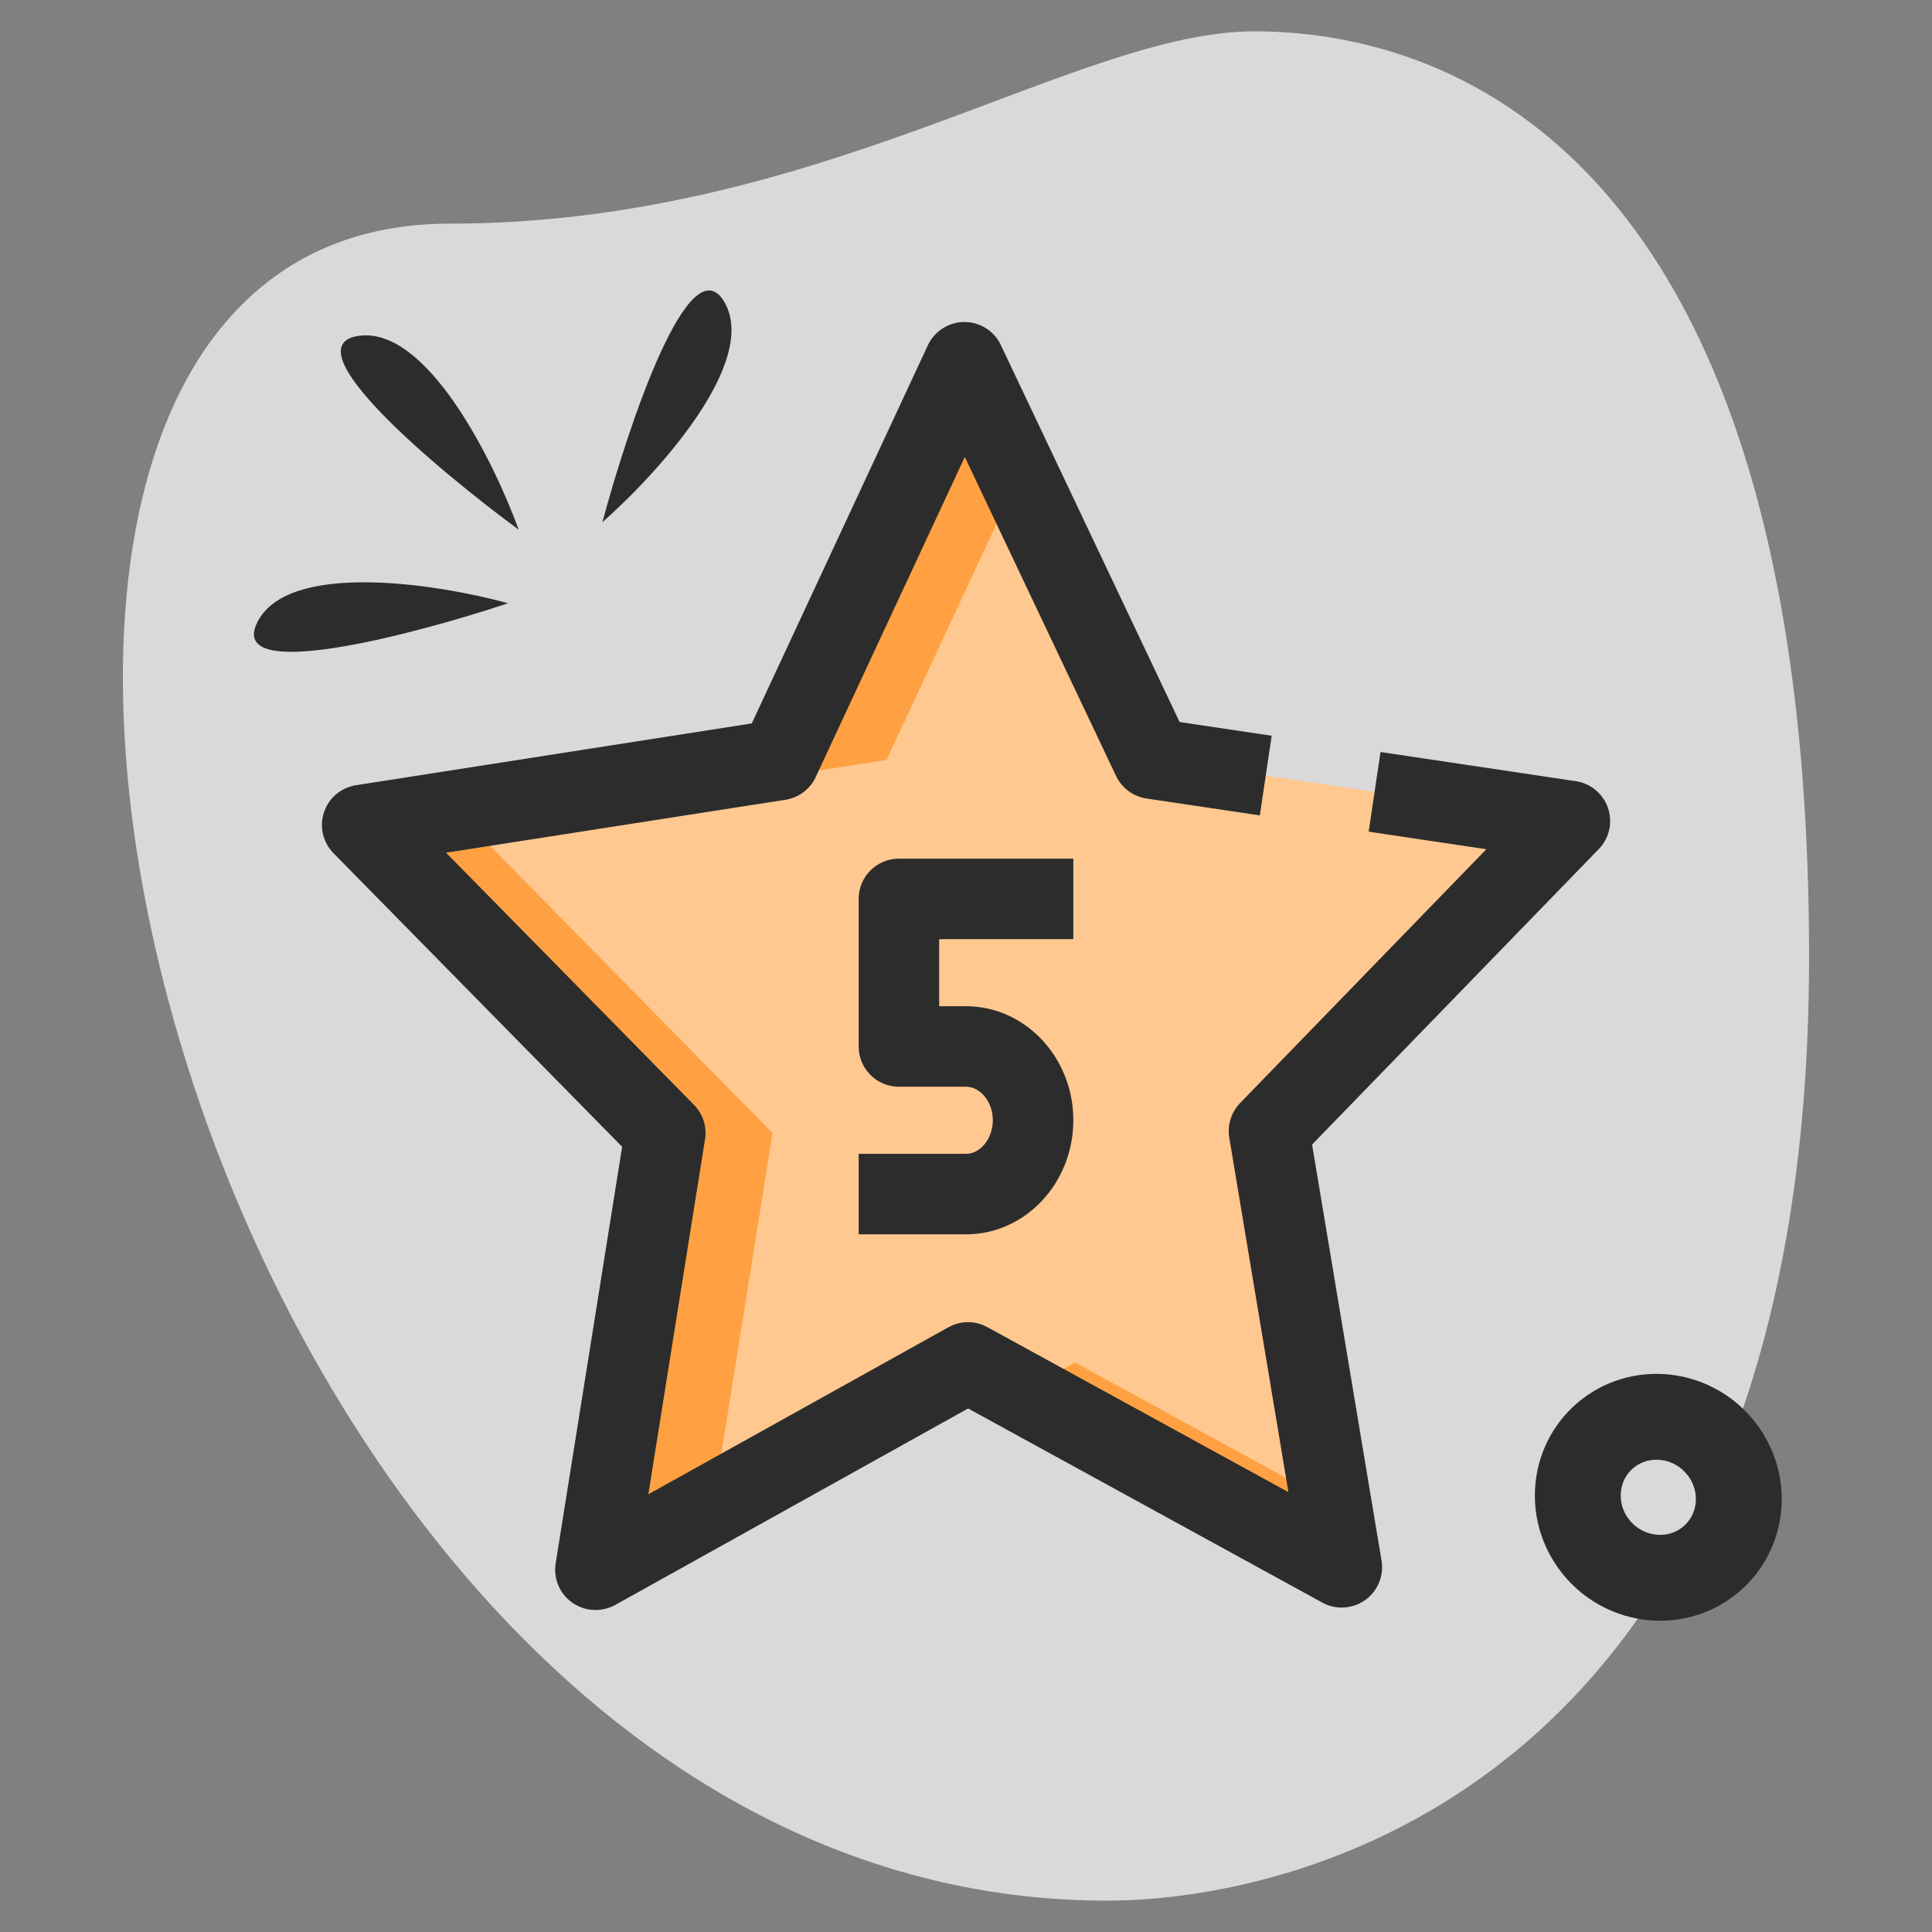
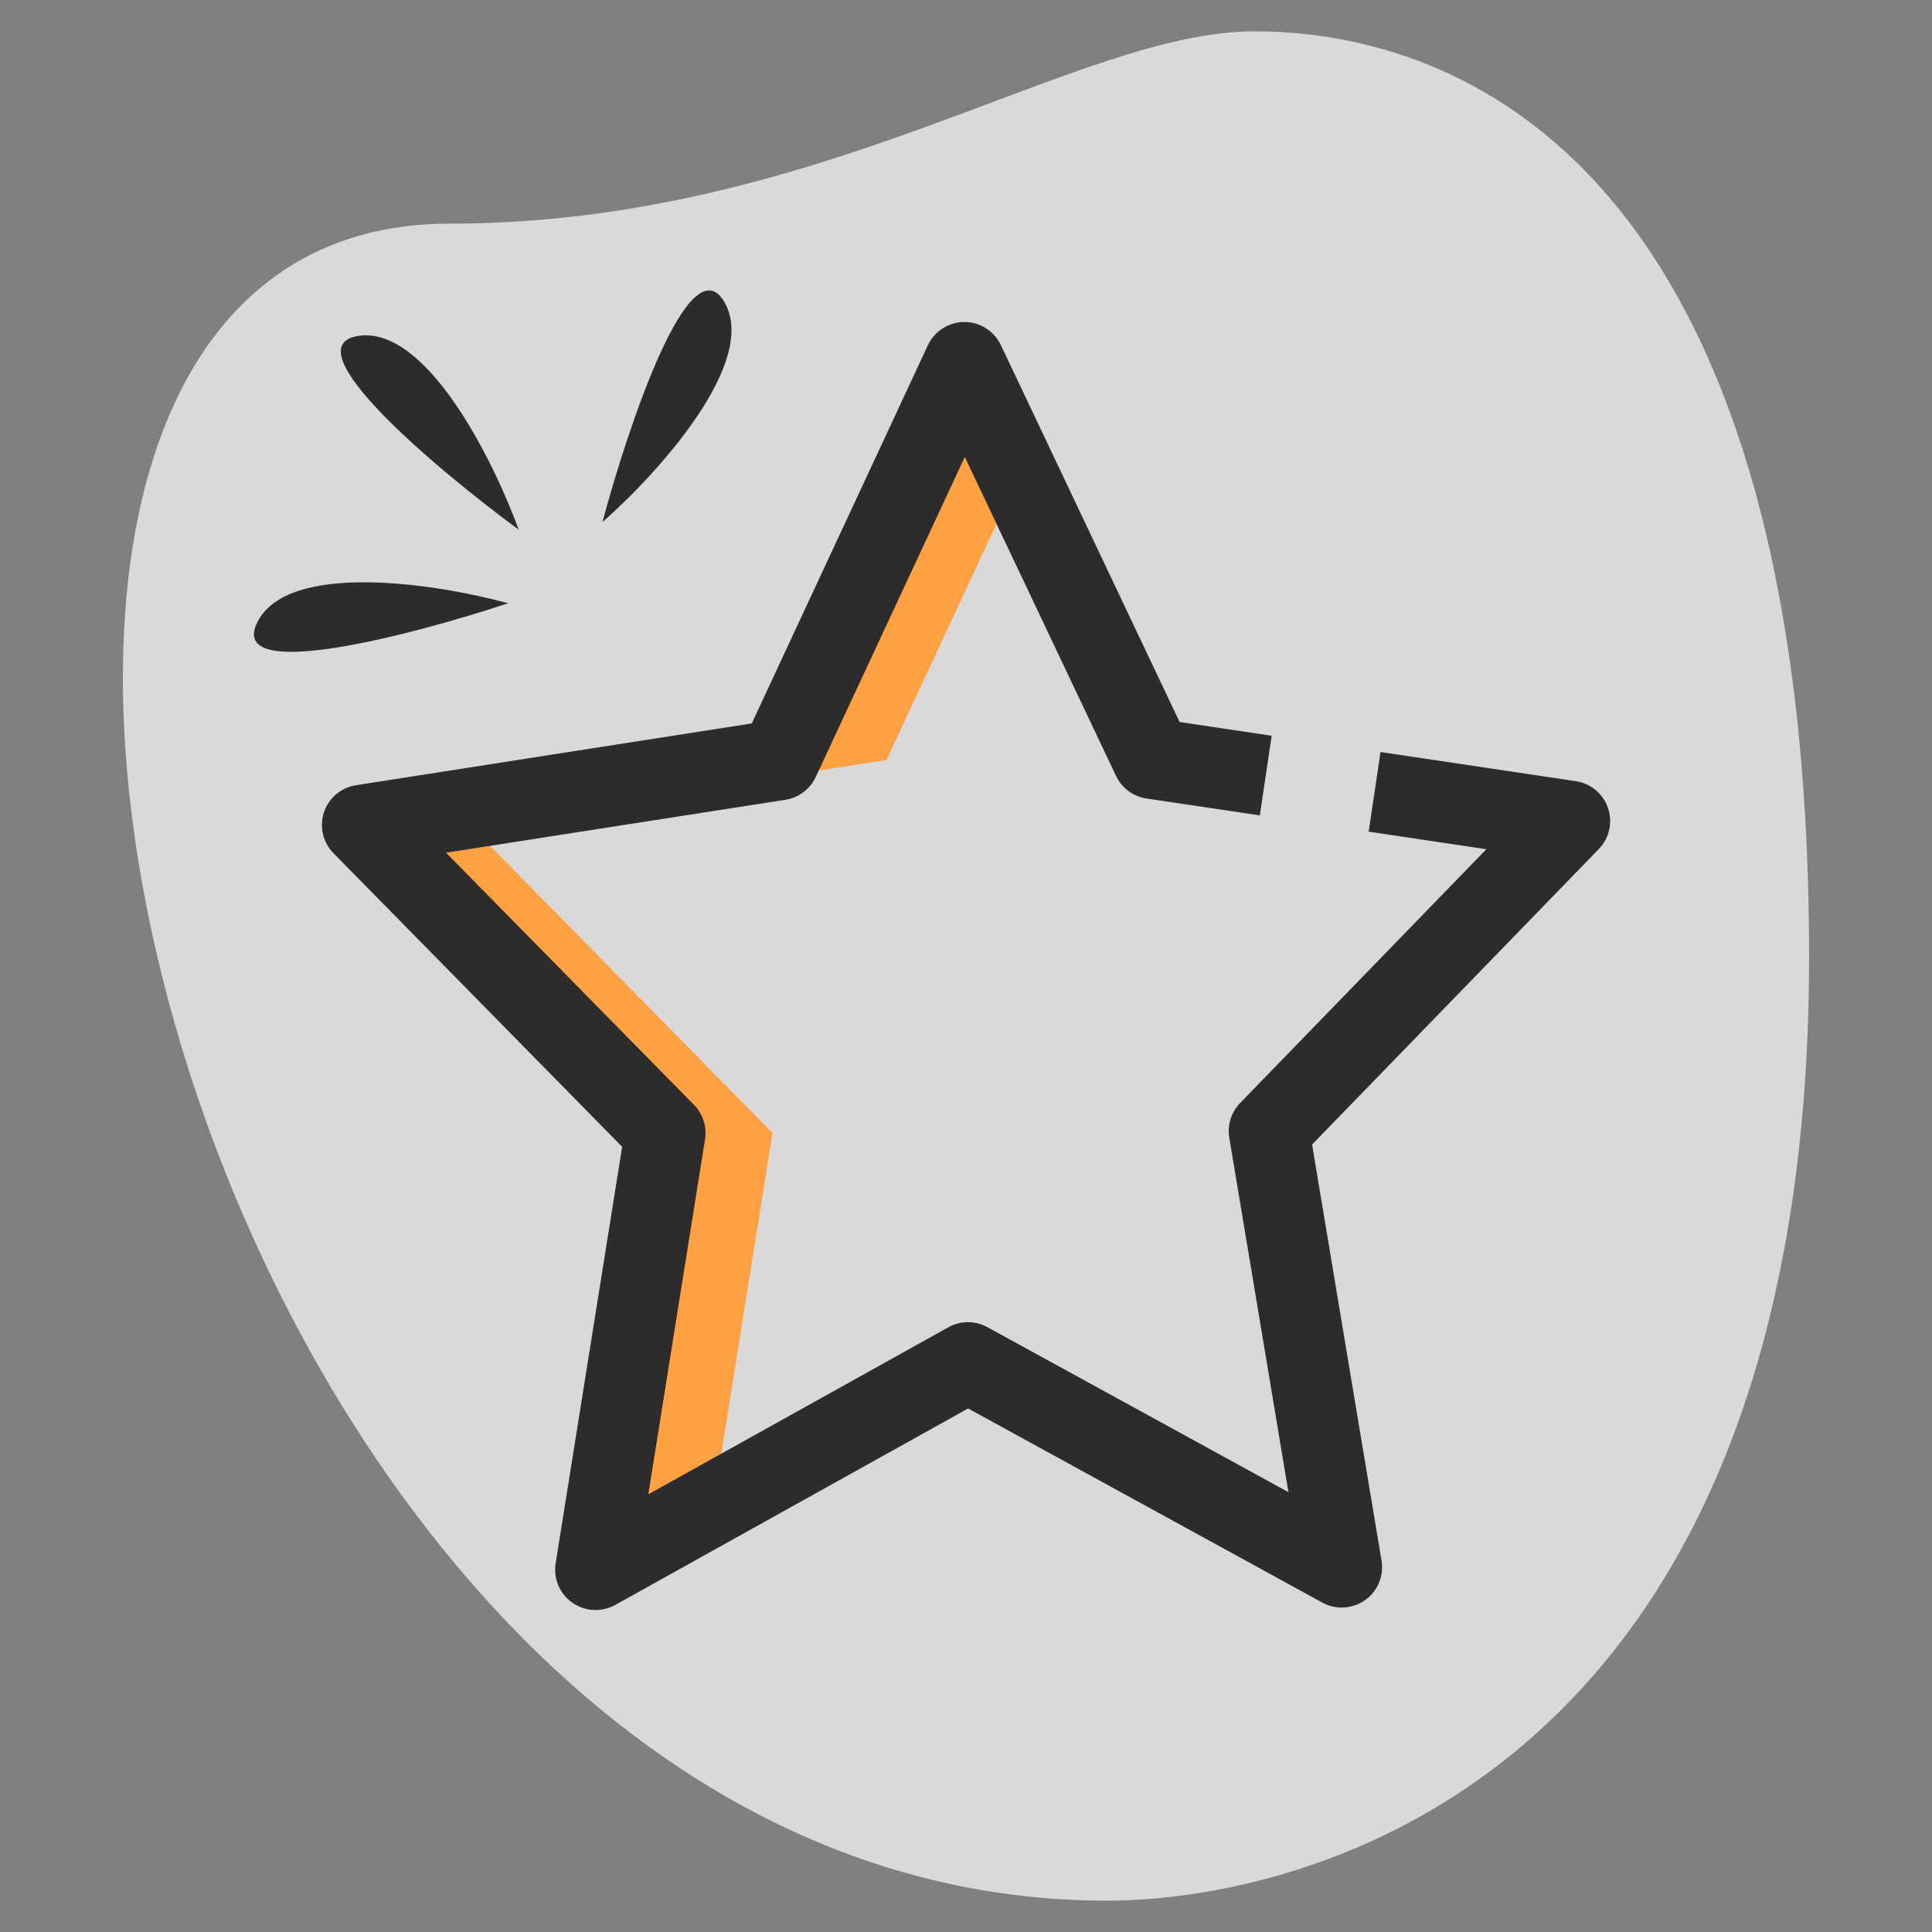
<svg xmlns="http://www.w3.org/2000/svg" width="45" height="45" viewBox="0 0 45 45" fill="none">
  <rect x="0" y="0" width="45" height="45" fill="#808080" stroke="none" />
  <path opacity="0.8" d="M10.471 5.209C19.117 5.209 25.055 0.73 29.221 0.73C33.387 0.73 42.137 3.125 42.137 22.291C42.137 41.458 30.366 44.27 25.784 44.27C4.325 44.271 -4.841 5.209 10.471 5.209Z" fill="#EFEFEF" />
-   <path d="M37.465 33.376C36.652 33.998 36.511 35.173 37.151 36.001C37.792 36.829 38.97 36.996 39.784 36.374C40.598 35.752 40.739 34.577 40.098 33.748C39.458 32.921 38.279 32.754 37.465 33.376Z" stroke="#2C2C2C" stroke-width="2" />
-   <path d="M22.543 31.734L13.867 36.562L15.494 26.391L8.438 19.216L18.15 17.701L22.464 8.438L26.84 17.671L36.562 19.121L29.556 26.344L31.25 36.504L22.543 31.734Z" fill="#FFC890" />
  <path d="M16.613 35.035L17.994 26.391L10.938 19.216L20.65 17.701L23.725 11.098L22.464 8.438L18.15 17.701L8.438 19.216L15.494 26.391L13.867 36.562L16.613 35.035Z" fill="#FFA142" />
-   <path d="M25.042 31.734L23.802 32.424L31.25 36.504L30.998 34.996L25.042 31.734Z" fill="#FFA142" />
-   <path d="M22.5 28.75H20V26.875H22.5C22.839 26.875 23.125 26.517 23.125 26.093C23.125 25.669 22.839 25.312 22.5 25.312H20.938C20.42 25.312 20 24.892 20 24.375V20.937C20 20.419 20.42 20 20.938 20H25V21.875H21.875V23.437H22.5C23.879 23.437 25 24.628 25 26.093C25 27.558 23.879 28.75 22.5 28.75Z" fill="#2C2C2C" />
  <path d="M13.869 37.5C13.68 37.5 13.491 37.443 13.331 37.33C13.037 37.125 12.886 36.769 12.942 36.415L14.491 26.711L7.767 19.872C7.522 19.622 7.435 19.255 7.546 18.921C7.656 18.586 7.944 18.344 8.292 18.289L17.51 16.85L21.612 8.041C21.766 7.713 22.097 7.501 22.46 7.5H22.464C22.826 7.5 23.156 7.709 23.311 8.036L27.475 16.817L29.62 17.137L29.344 18.992L26.704 18.599C26.394 18.552 26.129 18.355 25.995 18.073L22.472 10.643L19.001 18.096C18.87 18.38 18.605 18.579 18.296 18.628L10.389 19.861L16.165 25.735C16.374 25.946 16.469 26.245 16.421 26.54L15.101 34.805L22.089 30.915C22.372 30.758 22.712 30.756 22.996 30.911L30.01 34.755L28.632 26.499C28.584 26.206 28.677 25.905 28.885 25.691L34.62 19.78L31.879 19.371L32.155 17.516L36.704 18.195C37.051 18.247 37.341 18.489 37.454 18.823C37.567 19.156 37.484 19.524 37.239 19.776L30.561 26.659L32.179 36.352C32.237 36.706 32.089 37.062 31.796 37.27C31.501 37.477 31.115 37.5 30.802 37.329L22.549 32.806L14.327 37.384C14.182 37.461 14.025 37.5 13.869 37.5Z" fill="#2C2C2C" />
  <path d="M12.081 12.337C11.498 10.732 9.936 7.583 8.347 7.824C6.759 8.065 10.174 10.933 12.081 12.337Z" fill="#2C2C2C" />
  <path d="M11.835 14.051C10.19 13.599 6.716 13.055 5.995 14.491C5.274 15.927 9.588 14.796 11.835 14.051Z" fill="#2C2C2C" />
  <path d="M14.032 12.161C15.314 11.034 17.678 8.432 16.875 7.04C16.071 5.649 14.645 9.874 14.032 12.161Z" fill="#2C2C2C" />
</svg>